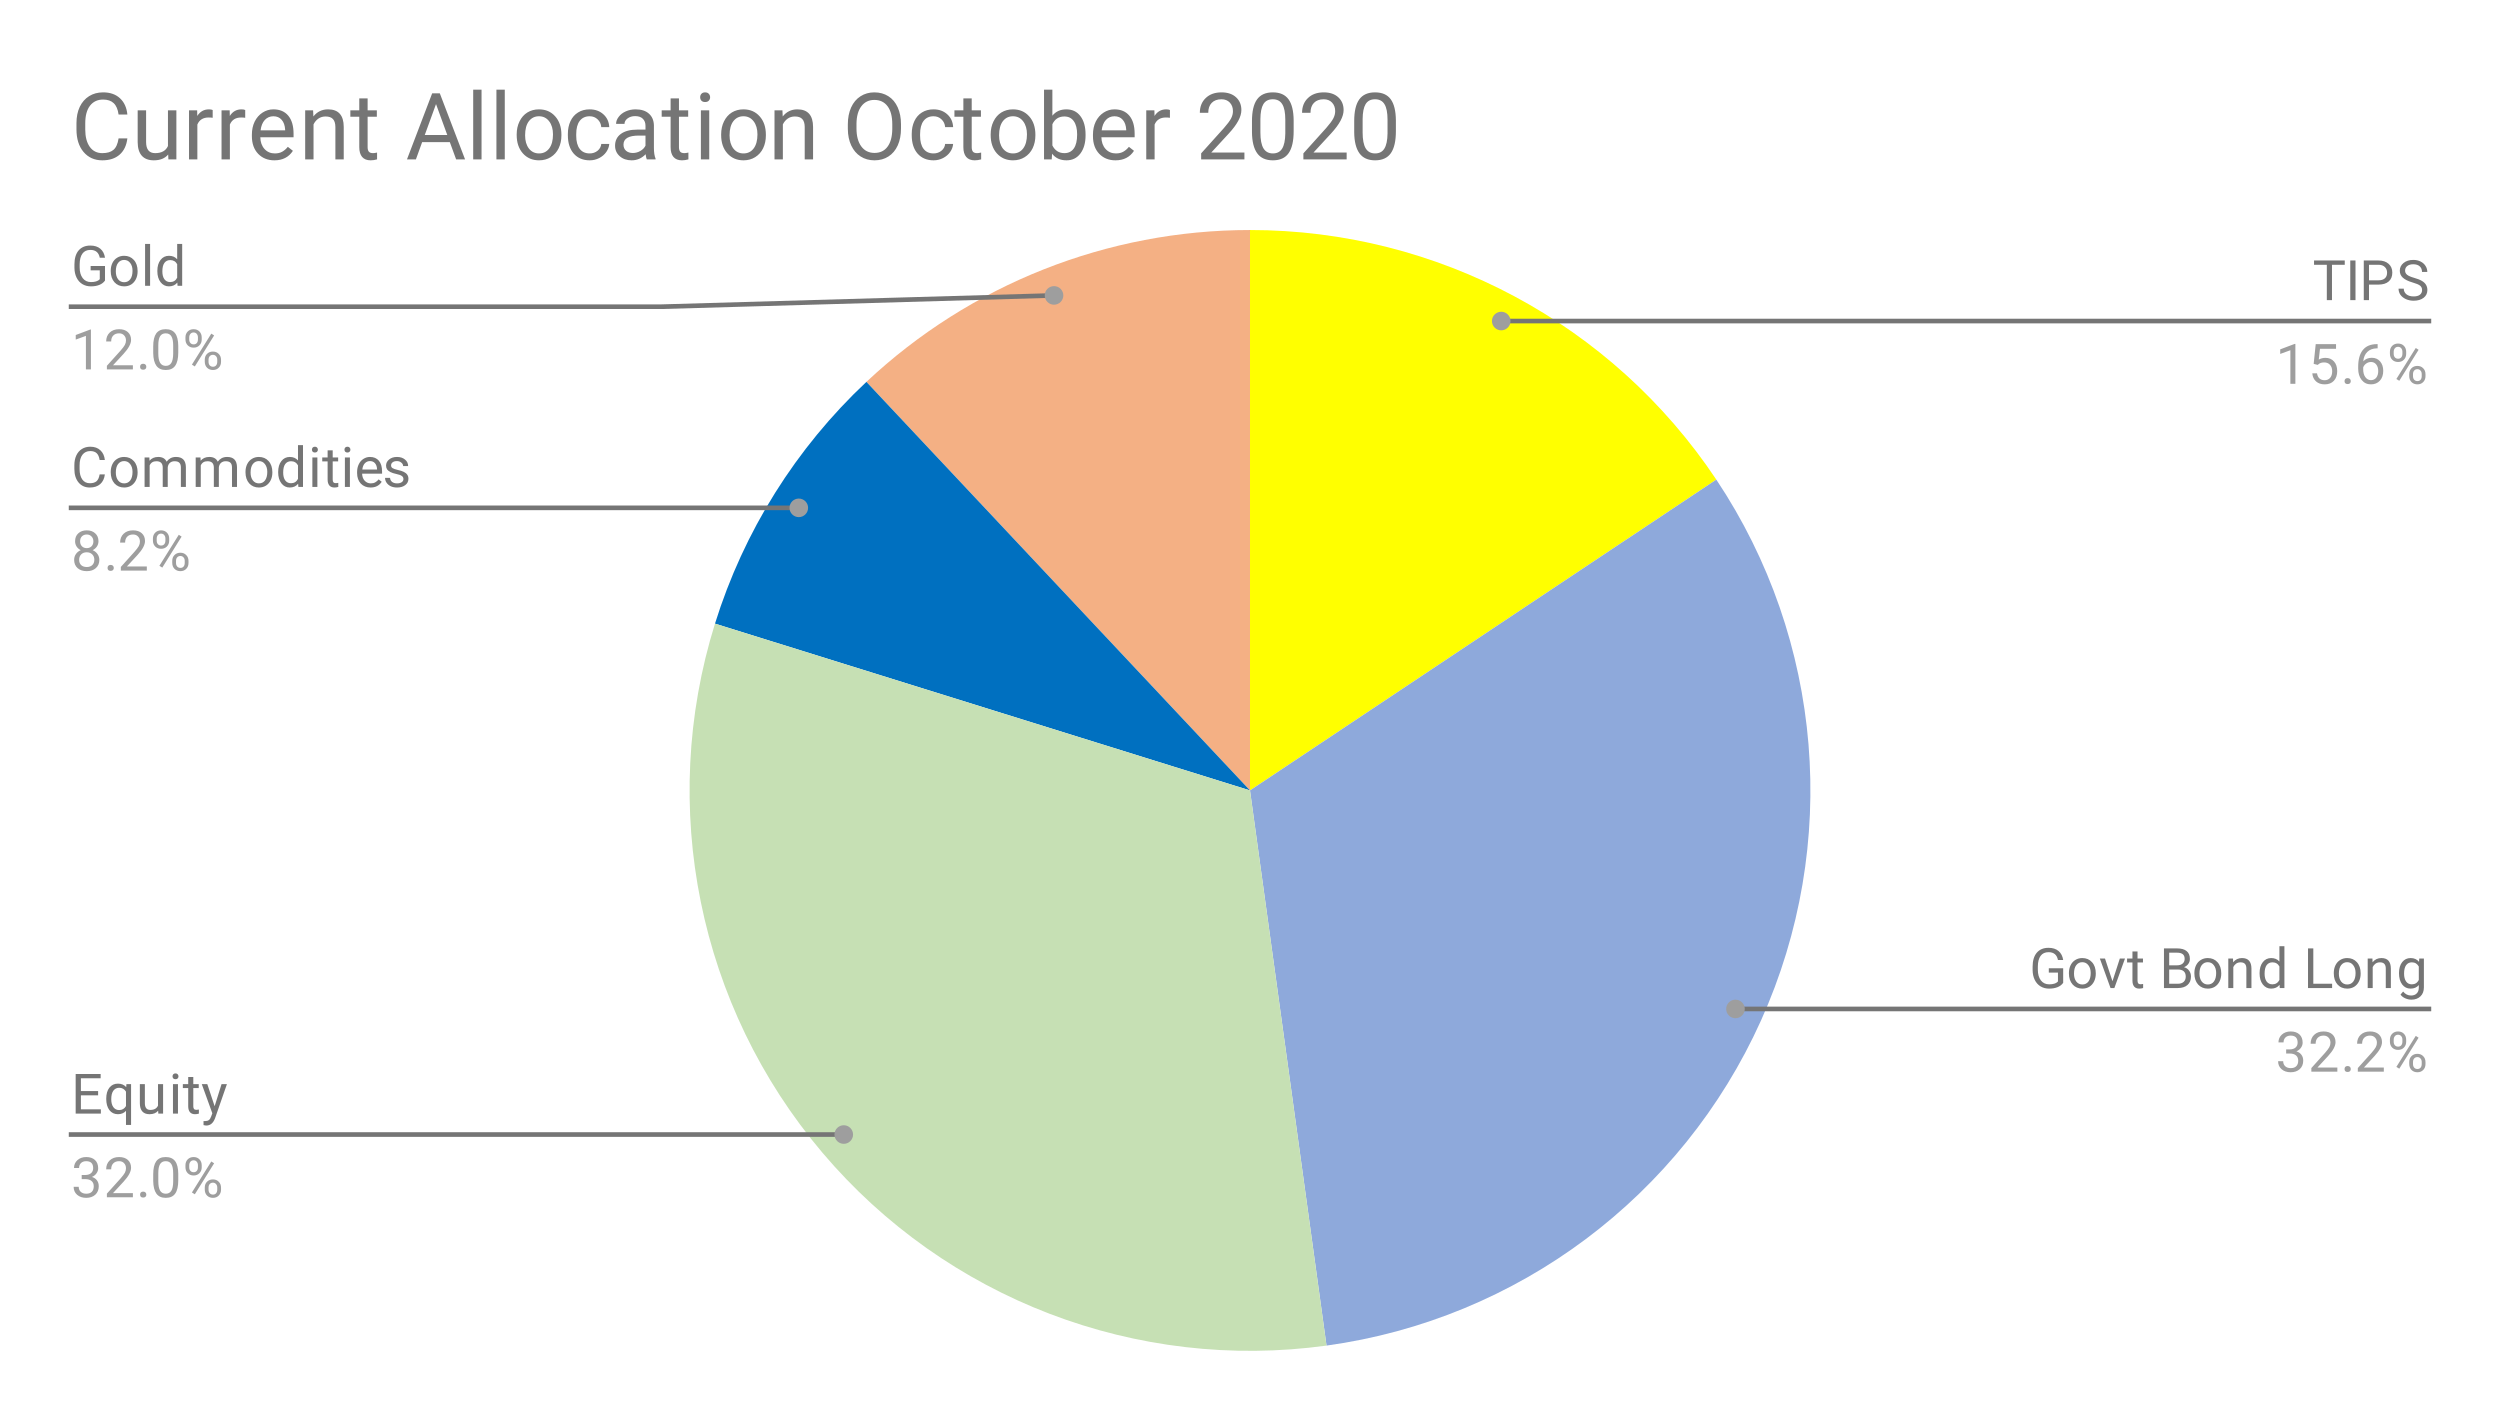
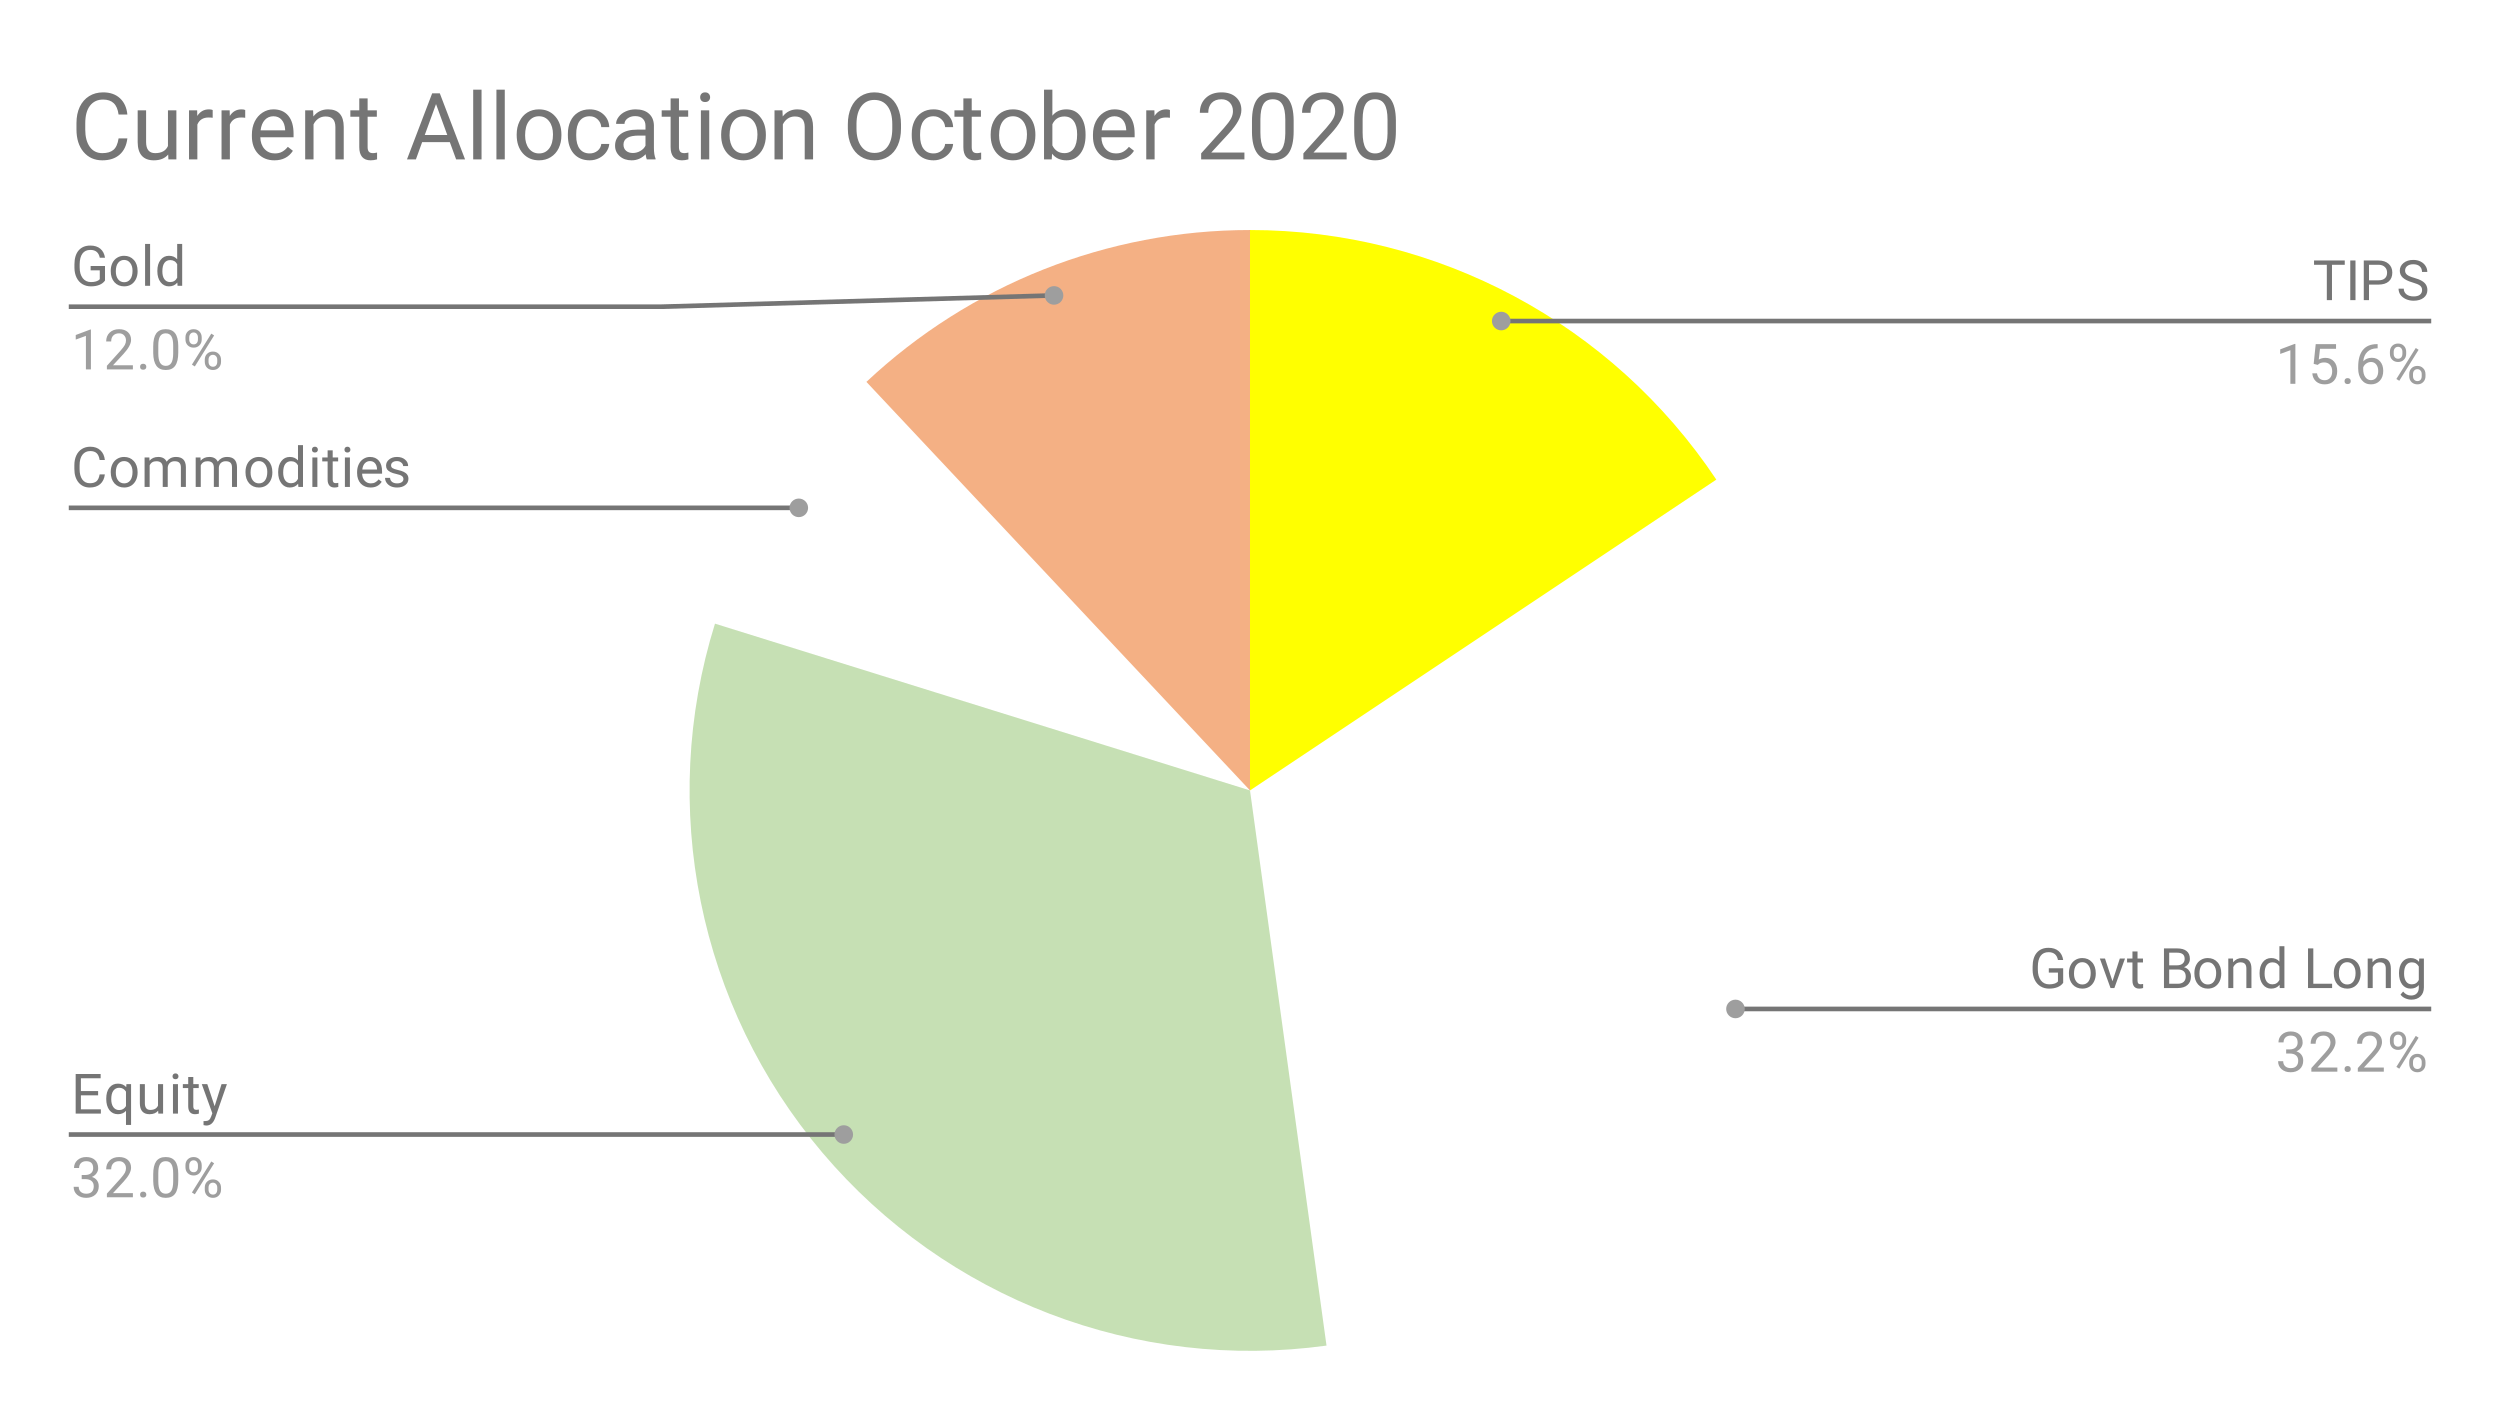
<svg xmlns="http://www.w3.org/2000/svg" version="1.1" viewBox="0.0 0.0 538.0 306.0" fill="none" stroke="none" stroke-linecap="square" stroke-miterlimit="10" width="538" height="306">
-   <path fill="#ffffff" d="M0 0L538.0 0L538.0 306.0L0 306.0L0 0Z" fill-rule="nonzero" />
  <path fill="#ffff00" d="M269.0 49.5C309.326 49.5 346.984 69.656 369.35 103.211L269.0 170.1Z" fill-rule="nonzero" />
-   <path fill="#8ea9db" d="M369.35 103.211C392.382 137.764 396.017 181.735 378.973 219.601C361.928 257.467 326.602 283.901 285.465 289.571L269.0 170.1Z" fill-rule="nonzero" />
  <path fill="#f4b084" d="M186.45 82.181C208.81 61.186 238.329 49.5 269.0 49.5L269.0 170.1Z" fill-rule="nonzero" />
-   <path fill="#0070c0" d="M153.864 134.211C160.056 114.347 171.281 96.423 186.45 82.181L269.0 170.1Z" fill-rule="nonzero" />
  <path fill="#c6e0b4" d="M285.465 289.571C244.58 295.205 203.653 279.542 176.977 248.05C150.302 216.558 141.582 173.612 153.864 134.211L269.0 170.1Z" fill-rule="nonzero" />
  <path fill="#757575" d="M22.597 60.375Q22.159 61.0 21.378 61.312Q20.597 61.625 19.566 61.625Q18.534 61.625 17.722 61.141Q16.909 60.641 16.472 59.734Q16.034 58.828 16.019 57.641L16.019 56.906Q16.019 54.969 16.909 53.906Q17.816 52.844 19.441 52.844Q20.784 52.844 21.597 53.531Q22.409 54.219 22.597 55.469L21.472 55.469Q21.144 53.781 19.456 53.781Q18.316 53.781 17.738 54.578Q17.159 55.359 17.144 56.875L17.144 57.562Q17.144 59.0 17.8 59.859Q18.456 60.703 19.581 60.703Q20.206 60.703 20.675 60.562Q21.159 60.422 21.472 60.078L21.472 58.172L19.503 58.172L19.503 57.25L22.597 57.25L22.597 60.375ZM23.831 58.266Q23.831 57.344 24.191 56.594Q24.566 55.844 25.222 55.453Q25.878 55.047 26.706 55.047Q28.003 55.047 28.8 55.938Q29.613 56.828 29.613 58.328L29.613 58.406Q29.613 59.328 29.253 60.062Q28.894 60.797 28.238 61.219Q27.581 61.625 26.722 61.625Q25.441 61.625 24.628 60.734Q23.831 59.828 23.831 58.344L23.831 58.266ZM24.925 58.406Q24.925 59.453 25.409 60.094Q25.909 60.734 26.722 60.734Q27.55 60.734 28.034 60.094Q28.519 59.438 28.519 58.266Q28.519 57.234 28.019 56.594Q27.534 55.938 26.706 55.938Q25.909 55.938 25.409 56.578Q24.925 57.203 24.925 58.406ZM32.3 61.5L31.222 61.5L31.222 52.5L32.3 52.5L32.3 61.5ZM33.862 58.281Q33.862 56.812 34.55 55.938Q35.237 55.047 36.362 55.047Q37.472 55.047 38.128 55.797L38.128 52.5L39.206 52.5L39.206 61.5L38.206 61.5L38.159 60.812Q37.503 61.625 36.347 61.625Q35.253 61.625 34.55 60.719Q33.862 59.812 33.862 58.359L33.862 58.281ZM34.941 58.406Q34.941 59.484 35.378 60.094Q35.831 60.703 36.612 60.703Q37.644 60.703 38.128 59.766L38.128 56.859Q37.644 55.969 36.628 55.969Q35.831 55.969 35.378 56.578Q34.941 57.188 34.941 58.406Z" fill-rule="nonzero" />
  <path fill="#9e9e9e" d="M19.566 79.5L18.488 79.5L18.488 72.281L16.3 73.078L16.3 72.094L19.409 70.922L19.566 70.922L19.566 79.5ZM28.597 79.5L23.003 79.5L23.003 78.719L25.956 75.438Q26.613 74.688 26.863 74.234Q27.113 73.766 27.113 73.266Q27.113 72.594 26.706 72.172Q26.316 71.734 25.628 71.734Q24.831 71.734 24.378 72.203Q23.925 72.656 23.925 73.484L22.847 73.484Q22.847 72.297 23.597 71.578Q24.363 70.844 25.628 70.844Q26.831 70.844 27.519 71.469Q28.206 72.094 28.206 73.141Q28.206 74.391 26.597 76.141L24.316 78.609L28.597 78.609L28.597 79.5ZM30.144 78.938Q30.144 78.656 30.3 78.469Q30.472 78.281 30.8 78.281Q31.144 78.281 31.316 78.469Q31.488 78.656 31.488 78.938Q31.488 79.203 31.316 79.391Q31.144 79.562 30.8 79.562Q30.472 79.562 30.3 79.391Q30.144 79.203 30.144 78.938ZM38.362 75.859Q38.362 77.766 37.706 78.703Q37.066 79.625 35.675 79.625Q34.316 79.625 33.659 78.719Q33.003 77.812 32.972 76.0L32.972 74.562Q32.972 72.672 33.612 71.766Q34.269 70.844 35.659 70.844Q37.034 70.844 37.691 71.734Q38.347 72.609 38.362 74.453L38.362 75.859ZM37.269 74.375Q37.269 73.0 36.878 72.375Q36.503 71.734 35.659 71.734Q34.831 71.734 34.441 72.375Q34.066 73.0 34.066 74.297L34.066 76.031Q34.066 77.406 34.456 78.078Q34.862 78.734 35.675 78.734Q36.472 78.734 36.862 78.109Q37.253 77.484 37.269 76.156L37.269 74.375ZM39.909 72.609Q39.909 71.844 40.394 71.344Q40.894 70.844 41.659 70.844Q42.441 70.844 42.925 71.344Q43.409 71.844 43.409 72.641L43.409 73.062Q43.409 73.828 42.909 74.328Q42.425 74.812 41.675 74.812Q40.909 74.812 40.409 74.328Q39.909 73.828 39.909 73.016L39.909 72.609ZM40.722 73.062Q40.722 73.516 40.972 73.812Q41.237 74.109 41.675 74.109Q42.097 74.109 42.347 73.828Q42.597 73.531 42.597 73.031L42.597 72.609Q42.597 72.156 42.347 71.859Q42.097 71.547 41.659 71.547Q41.222 71.547 40.972 71.859Q40.722 72.156 40.722 72.625L40.722 73.062ZM44.066 77.406Q44.066 76.641 44.55 76.156Q45.05 75.656 45.816 75.656Q46.581 75.656 47.066 76.156Q47.566 76.641 47.566 77.453L47.566 77.859Q47.566 78.625 47.081 79.125Q46.597 79.625 45.831 79.625Q45.066 79.625 44.566 79.141Q44.066 78.641 44.066 77.828L44.066 77.406ZM44.878 77.859Q44.878 78.328 45.128 78.625Q45.394 78.922 45.831 78.922Q46.253 78.922 46.503 78.641Q46.753 78.344 46.753 77.844L46.753 77.406Q46.753 76.938 46.487 76.656Q46.237 76.359 45.816 76.359Q45.394 76.359 45.128 76.656Q44.878 76.938 44.878 77.438L44.878 77.859ZM41.925 78.859L41.3 78.469L45.472 71.797L46.081 72.188L41.925 78.859Z" fill-rule="nonzero" />
  <path stroke="#757575" stroke-width="1.0" stroke-linecap="butt" d="M15.3 66.0L142.4 66.0L226.828 63.574" fill-rule="nonzero" />
  <path fill="#9e9e9e" d="M228.828 63.574C228.828 62.469 227.932 61.574 226.828 61.574C225.723 61.574 224.828 62.469 224.828 63.574C224.828 64.679 225.723 65.574 226.828 65.574C227.932 65.574 228.828 64.679 228.828 63.574" fill-rule="nonzero" />
  <path fill="#757575" d="M22.566 102.085Q22.409 103.429 21.566 104.179Q20.722 104.913 19.331 104.913Q17.816 104.913 16.909 103.835Q16.003 102.741 16.003 100.913L16.003 100.101Q16.003 98.913 16.425 98.007Q16.847 97.101 17.628 96.616Q18.409 96.132 19.425 96.132Q20.784 96.132 21.597 96.898Q22.425 97.663 22.566 98.991L21.441 98.991Q21.284 97.976 20.8 97.523Q20.316 97.069 19.425 97.069Q18.347 97.069 17.738 97.866Q17.128 98.663 17.128 100.132L17.128 100.96Q17.128 102.351 17.706 103.179Q18.284 103.991 19.331 103.991Q20.269 103.991 20.769 103.569Q21.269 103.132 21.441 102.085L22.566 102.085ZM23.831 101.554Q23.831 100.632 24.191 99.882Q24.566 99.132 25.222 98.741Q25.878 98.335 26.706 98.335Q28.003 98.335 28.8 99.226Q29.613 100.116 29.613 101.616L29.613 101.694Q29.613 102.616 29.253 103.351Q28.894 104.085 28.238 104.507Q27.581 104.913 26.722 104.913Q25.441 104.913 24.628 104.023Q23.831 103.116 23.831 101.632L23.831 101.554ZM24.925 101.694Q24.925 102.741 25.409 103.382Q25.909 104.023 26.722 104.023Q27.55 104.023 28.034 103.382Q28.519 102.726 28.519 101.554Q28.519 100.523 28.019 99.882Q27.534 99.226 26.706 99.226Q25.909 99.226 25.409 99.866Q24.925 100.491 24.925 101.694ZM32.144 98.444L32.175 99.148Q32.862 98.335 34.05 98.335Q35.378 98.335 35.862 99.351Q36.175 98.898 36.675 98.616Q37.191 98.335 37.878 98.335Q39.972 98.335 40.003 100.538L40.003 104.788L38.925 104.788L38.925 100.601Q38.925 99.929 38.612 99.601Q38.3 99.257 37.566 99.257Q36.956 99.257 36.55 99.616Q36.159 99.976 36.097 100.585L36.097 104.788L35.019 104.788L35.019 100.632Q35.019 99.257 33.659 99.257Q32.597 99.257 32.206 100.163L32.206 104.788L31.113 104.788L31.113 98.444L32.144 98.444ZM43.144 98.444L43.175 99.148Q43.862 98.335 45.05 98.335Q46.378 98.335 46.862 99.351Q47.175 98.898 47.675 98.616Q48.191 98.335 48.878 98.335Q50.972 98.335 51.003 100.538L51.003 104.788L49.925 104.788L49.925 100.601Q49.925 99.929 49.612 99.601Q49.3 99.257 48.566 99.257Q47.956 99.257 47.55 99.616Q47.159 99.976 47.097 100.585L47.097 104.788L46.019 104.788L46.019 100.632Q46.019 99.257 44.659 99.257Q43.597 99.257 43.206 100.163L43.206 104.788L42.112 104.788L42.112 98.444L43.144 98.444ZM52.831 101.554Q52.831 100.632 53.191 99.882Q53.566 99.132 54.222 98.741Q54.878 98.335 55.706 98.335Q57.003 98.335 57.8 99.226Q58.612 100.116 58.612 101.616L58.612 101.694Q58.612 102.616 58.253 103.351Q57.894 104.085 57.237 104.507Q56.581 104.913 55.722 104.913Q54.441 104.913 53.628 104.023Q52.831 103.116 52.831 101.632L52.831 101.554ZM53.925 101.694Q53.925 102.741 54.409 103.382Q54.909 104.023 55.722 104.023Q56.55 104.023 57.034 103.382Q57.519 102.726 57.519 101.554Q57.519 100.523 57.019 99.882Q56.534 99.226 55.706 99.226Q54.909 99.226 54.409 99.866Q53.925 100.491 53.925 101.694ZM59.862 101.569Q59.862 100.101 60.55 99.226Q61.237 98.335 62.362 98.335Q63.472 98.335 64.128 99.085L64.128 95.788L65.206 95.788L65.206 104.788L64.206 104.788L64.159 104.101Q63.503 104.913 62.347 104.913Q61.253 104.913 60.55 104.007Q59.862 103.101 59.862 101.648L59.862 101.569ZM60.941 101.694Q60.941 102.773 61.378 103.382Q61.831 103.991 62.612 103.991Q63.644 103.991 64.128 103.054L64.128 100.148Q63.644 99.257 62.628 99.257Q61.831 99.257 61.378 99.866Q60.941 100.476 60.941 101.694ZM68.3 104.788L67.222 104.788L67.222 98.444L68.3 98.444L68.3 104.788ZM67.128 96.773Q67.128 96.507 67.284 96.319Q67.456 96.132 67.769 96.132Q68.081 96.132 68.237 96.319Q68.409 96.507 68.409 96.773Q68.409 97.023 68.237 97.21Q68.081 97.382 67.769 97.382Q67.456 97.382 67.284 97.21Q67.128 97.023 67.128 96.773ZM71.597 96.913L71.597 98.444L72.769 98.444L72.769 99.288L71.597 99.288L71.597 103.21Q71.597 103.601 71.753 103.788Q71.909 103.976 72.284 103.976Q72.472 103.976 72.8 103.913L72.8 104.788Q72.378 104.913 71.972 104.913Q71.253 104.913 70.878 104.476Q70.503 104.023 70.503 103.21L70.503 99.288L69.347 99.288L69.347 98.444L70.503 98.444L70.503 96.913L71.597 96.913ZM75.3 104.788L74.222 104.788L74.222 98.444L75.3 98.444L75.3 104.788ZM74.128 96.773Q74.128 96.507 74.284 96.319Q74.456 96.132 74.769 96.132Q75.081 96.132 75.237 96.319Q75.409 96.507 75.409 96.773Q75.409 97.023 75.237 97.21Q75.081 97.382 74.769 97.382Q74.456 97.382 74.284 97.21Q74.128 97.023 74.128 96.773ZM79.753 104.913Q78.456 104.913 77.644 104.069Q76.847 103.21 76.847 101.788L76.847 101.601Q76.847 100.648 77.206 99.913Q77.566 99.163 78.206 98.757Q78.862 98.335 79.612 98.335Q80.847 98.335 81.534 99.148Q82.222 99.96 82.222 101.476L82.222 101.929L77.925 101.929Q77.956 102.866 78.472 103.444Q79.003 104.023 79.816 104.023Q80.378 104.023 80.769 103.788Q81.175 103.554 81.487 103.163L82.144 103.679Q81.347 104.913 79.753 104.913ZM79.612 99.226Q78.956 99.226 78.503 99.71Q78.066 100.179 77.972 101.038L81.144 101.038L81.144 100.96Q81.097 100.132 80.691 99.679Q80.3 99.226 79.612 99.226ZM86.816 103.101Q86.816 102.663 86.472 102.429Q86.144 102.179 85.316 102.007Q84.503 101.835 84.019 101.585Q83.534 101.335 83.3 101.007Q83.081 100.663 83.081 100.194Q83.081 99.413 83.737 98.882Q84.394 98.335 85.425 98.335Q86.503 98.335 87.159 98.898Q87.831 99.444 87.831 100.304L86.753 100.304Q86.753 99.866 86.362 99.554Q85.987 99.226 85.425 99.226Q84.831 99.226 84.487 99.491Q84.159 99.741 84.159 100.148Q84.159 100.538 84.472 100.741Q84.784 100.944 85.597 101.132Q86.409 101.304 86.909 101.554Q87.409 101.804 87.644 102.163Q87.894 102.523 87.894 103.023Q87.894 103.882 87.206 104.398Q86.534 104.913 85.456 104.913Q84.691 104.913 84.097 104.648Q83.519 104.366 83.191 103.882Q82.862 103.398 82.862 102.835L83.941 102.835Q83.972 103.382 84.378 103.71Q84.784 104.023 85.456 104.023Q86.066 104.023 86.441 103.773Q86.816 103.523 86.816 103.101Z" fill-rule="nonzero" />
-   <path fill="#9e9e9e" d="M21.191 116.476Q21.191 117.116 20.847 117.616Q20.503 118.116 19.941 118.398Q20.597 118.679 20.988 119.241Q21.378 119.788 21.378 120.491Q21.378 121.585 20.628 122.257Q19.894 122.913 18.675 122.913Q17.441 122.913 16.691 122.257Q15.956 121.585 15.956 120.491Q15.956 119.788 16.331 119.241Q16.706 118.679 17.378 118.398Q16.816 118.116 16.488 117.616Q16.159 117.116 16.159 116.476Q16.159 115.398 16.847 114.773Q17.534 114.132 18.675 114.132Q19.8 114.132 20.488 114.773Q21.191 115.398 21.191 116.476ZM20.3 120.46Q20.3 119.741 19.847 119.304Q19.394 118.851 18.659 118.851Q17.925 118.851 17.472 119.304Q17.034 119.741 17.034 120.476Q17.034 121.194 17.472 121.616Q17.909 122.023 18.675 122.023Q19.425 122.023 19.863 121.601Q20.3 121.179 20.3 120.46ZM18.675 115.023Q18.034 115.023 17.628 115.429Q17.238 115.819 17.238 116.507Q17.238 117.148 17.628 117.554Q18.019 117.96 18.659 117.96Q19.316 117.96 19.706 117.554Q20.097 117.148 20.097 116.507Q20.097 115.851 19.691 115.444Q19.284 115.023 18.675 115.023ZM23.144 122.226Q23.144 121.944 23.3 121.757Q23.472 121.569 23.8 121.569Q24.144 121.569 24.316 121.757Q24.488 121.944 24.488 122.226Q24.488 122.491 24.316 122.679Q24.144 122.851 23.8 122.851Q23.472 122.851 23.3 122.679Q23.144 122.491 23.144 122.226ZM31.597 122.788L26.003 122.788L26.003 122.007L28.956 118.726Q29.613 117.976 29.863 117.523Q30.113 117.054 30.113 116.554Q30.113 115.882 29.706 115.46Q29.316 115.023 28.628 115.023Q27.831 115.023 27.378 115.491Q26.925 115.944 26.925 116.773L25.847 116.773Q25.847 115.585 26.597 114.866Q27.363 114.132 28.628 114.132Q29.831 114.132 30.519 114.757Q31.206 115.382 31.206 116.429Q31.206 117.679 29.597 119.429L27.316 121.898L31.597 121.898L31.597 122.788ZM32.909 115.898Q32.909 115.132 33.394 114.632Q33.894 114.132 34.659 114.132Q35.441 114.132 35.925 114.632Q36.409 115.132 36.409 115.929L36.409 116.351Q36.409 117.116 35.909 117.616Q35.425 118.101 34.675 118.101Q33.909 118.101 33.409 117.616Q32.909 117.116 32.909 116.304L32.909 115.898ZM33.722 116.351Q33.722 116.804 33.972 117.101Q34.237 117.398 34.675 117.398Q35.097 117.398 35.347 117.116Q35.597 116.819 35.597 116.319L35.597 115.898Q35.597 115.444 35.347 115.148Q35.097 114.835 34.659 114.835Q34.222 114.835 33.972 115.148Q33.722 115.444 33.722 115.913L33.722 116.351ZM37.066 120.694Q37.066 119.929 37.55 119.444Q38.05 118.944 38.816 118.944Q39.581 118.944 40.066 119.444Q40.566 119.929 40.566 120.741L40.566 121.148Q40.566 121.913 40.081 122.413Q39.597 122.913 38.831 122.913Q38.066 122.913 37.566 122.429Q37.066 121.929 37.066 121.116L37.066 120.694ZM37.878 121.148Q37.878 121.616 38.128 121.913Q38.394 122.21 38.831 122.21Q39.253 122.21 39.503 121.929Q39.753 121.632 39.753 121.132L39.753 120.694Q39.753 120.226 39.487 119.944Q39.237 119.648 38.816 119.648Q38.394 119.648 38.128 119.944Q37.878 120.226 37.878 120.726L37.878 121.148ZM34.925 122.148L34.3 121.757L38.472 115.085L39.081 115.476L34.925 122.148Z" fill-rule="nonzero" />
  <path stroke="#757575" stroke-width="1.0" stroke-linecap="butt" d="M15.3 109.288L142.4 109.288L171.901 109.288" fill-rule="nonzero" />
  <path fill="#9e9e9e" d="M173.901 109.288C173.901 108.184 173.006 107.288 171.901 107.288C170.797 107.288 169.901 108.184 169.901 109.288C169.901 110.393 170.797 111.288 171.901 111.288C173.006 111.288 173.901 110.393 173.901 109.288" fill-rule="nonzero" />
  <path fill="#757575" d="M21.113 235.715L17.409 235.715L17.409 238.731L21.706 238.731L21.706 239.652L16.284 239.652L16.284 231.121L21.659 231.121L21.659 232.043L17.409 232.043L17.409 234.793L21.113 234.793L21.113 235.715ZM22.863 236.434Q22.863 234.934 23.534 234.074Q24.222 233.199 25.378 233.199Q26.503 233.199 27.159 233.949L27.206 233.309L28.206 233.309L28.206 242.09L27.113 242.09L27.113 239.059Q26.456 239.777 25.378 239.777Q24.222 239.777 23.534 238.887Q22.863 237.981 22.863 236.512L22.863 236.434ZM23.941 236.559Q23.941 237.637 24.394 238.262Q24.863 238.887 25.644 238.887Q26.613 238.887 27.113 238.027L27.113 234.918Q26.597 234.09 25.659 234.09Q24.863 234.09 24.394 234.715Q23.941 235.34 23.941 236.559ZM34.034 239.027Q33.409 239.777 32.175 239.777Q31.159 239.777 30.628 239.184Q30.097 238.59 30.097 237.434L30.097 233.309L31.175 233.309L31.175 237.402Q31.175 238.856 32.347 238.856Q33.597 238.856 34.003 237.918L34.003 233.309L35.097 233.309L35.097 239.652L34.066 239.652L34.034 239.027ZM38.3 239.652L37.222 239.652L37.222 233.309L38.3 233.309L38.3 239.652ZM37.128 231.637Q37.128 231.371 37.284 231.184Q37.456 230.996 37.769 230.996Q38.081 230.996 38.237 231.184Q38.409 231.371 38.409 231.637Q38.409 231.887 38.237 232.074Q38.081 232.246 37.769 232.246Q37.456 232.246 37.284 232.074Q37.128 231.887 37.128 231.637ZM41.597 231.777L41.597 233.309L42.769 233.309L42.769 234.152L41.597 234.152L41.597 238.074Q41.597 238.465 41.753 238.652Q41.909 238.84 42.284 238.84Q42.472 238.84 42.8 238.777L42.8 239.652Q42.378 239.777 41.972 239.777Q41.253 239.777 40.878 239.34Q40.503 238.887 40.503 238.074L40.503 234.152L39.347 234.152L39.347 233.309L40.503 233.309L40.503 231.777L41.597 231.777ZM46.191 238.059L47.675 233.309L48.831 233.309L46.284 240.637Q45.691 242.215 44.409 242.215L44.191 242.199L43.8 242.121L43.8 241.246L44.081 241.262Q44.644 241.262 44.941 241.043Q45.253 240.824 45.456 240.231L45.691 239.574L43.425 233.309L44.612 233.309L46.191 238.059Z" fill-rule="nonzero" />
  <path fill="#9e9e9e" d="M17.581 252.856L18.394 252.856Q19.175 252.84 19.613 252.449Q20.05 252.059 20.05 251.387Q20.05 249.887 18.55 249.887Q17.847 249.887 17.425 250.293Q17.019 250.699 17.019 251.356L15.925 251.356Q15.925 250.34 16.659 249.668Q17.409 248.996 18.55 248.996Q19.753 248.996 20.441 249.637Q21.128 250.277 21.128 251.418Q21.128 251.981 20.769 252.496Q20.409 253.012 19.784 253.277Q20.488 253.496 20.863 254.012Q21.253 254.527 21.253 255.277Q21.253 256.418 20.503 257.106Q19.753 257.777 18.55 257.777Q17.363 257.777 16.597 257.121Q15.847 256.465 15.847 255.402L16.941 255.402Q16.941 256.074 17.378 256.481Q17.816 256.887 18.566 256.887Q19.347 256.887 19.753 256.481Q20.175 256.059 20.175 255.293Q20.175 254.559 19.722 254.168Q19.269 253.762 18.394 253.746L17.581 253.746L17.581 252.856ZM28.597 257.652L23.003 257.652L23.003 256.871L25.956 253.59Q26.613 252.84 26.863 252.387Q27.113 251.918 27.113 251.418Q27.113 250.746 26.706 250.324Q26.316 249.887 25.628 249.887Q24.831 249.887 24.378 250.356Q23.925 250.809 23.925 251.637L22.847 251.637Q22.847 250.449 23.597 249.731Q24.363 248.996 25.628 248.996Q26.831 248.996 27.519 249.621Q28.206 250.246 28.206 251.293Q28.206 252.543 26.597 254.293L24.316 256.762L28.597 256.762L28.597 257.652ZM30.144 257.09Q30.144 256.809 30.3 256.621Q30.472 256.434 30.8 256.434Q31.144 256.434 31.316 256.621Q31.488 256.809 31.488 257.09Q31.488 257.356 31.316 257.543Q31.144 257.715 30.8 257.715Q30.472 257.715 30.3 257.543Q30.144 257.356 30.144 257.09ZM38.362 254.012Q38.362 255.918 37.706 256.856Q37.066 257.777 35.675 257.777Q34.316 257.777 33.659 256.871Q33.003 255.965 32.972 254.152L32.972 252.715Q32.972 250.824 33.612 249.918Q34.269 248.996 35.659 248.996Q37.034 248.996 37.691 249.887Q38.347 250.762 38.362 252.606L38.362 254.012ZM37.269 252.527Q37.269 251.152 36.878 250.527Q36.503 249.887 35.659 249.887Q34.831 249.887 34.441 250.527Q34.066 251.152 34.066 252.449L34.066 254.184Q34.066 255.559 34.456 256.231Q34.862 256.887 35.675 256.887Q36.472 256.887 36.862 256.262Q37.253 255.637 37.269 254.309L37.269 252.527ZM39.909 250.762Q39.909 249.996 40.394 249.496Q40.894 248.996 41.659 248.996Q42.441 248.996 42.925 249.496Q43.409 249.996 43.409 250.793L43.409 251.215Q43.409 251.981 42.909 252.481Q42.425 252.965 41.675 252.965Q40.909 252.965 40.409 252.481Q39.909 251.981 39.909 251.168L39.909 250.762ZM40.722 251.215Q40.722 251.668 40.972 251.965Q41.237 252.262 41.675 252.262Q42.097 252.262 42.347 251.981Q42.597 251.684 42.597 251.184L42.597 250.762Q42.597 250.309 42.347 250.012Q42.097 249.699 41.659 249.699Q41.222 249.699 40.972 250.012Q40.722 250.309 40.722 250.777L40.722 251.215ZM44.066 255.559Q44.066 254.793 44.55 254.309Q45.05 253.809 45.816 253.809Q46.581 253.809 47.066 254.309Q47.566 254.793 47.566 255.606L47.566 256.012Q47.566 256.777 47.081 257.277Q46.597 257.777 45.831 257.777Q45.066 257.777 44.566 257.293Q44.066 256.793 44.066 255.981L44.066 255.559ZM44.878 256.012Q44.878 256.481 45.128 256.777Q45.394 257.074 45.831 257.074Q46.253 257.074 46.503 256.793Q46.753 256.496 46.753 255.996L46.753 255.559Q46.753 255.09 46.487 254.809Q46.237 254.512 45.816 254.512Q45.394 254.512 45.128 254.809Q44.878 255.09 44.878 255.59L44.878 256.012ZM41.925 257.012L41.3 256.621L45.472 249.949L46.081 250.34L41.925 257.012Z" fill-rule="nonzero" />
  <path stroke="#757575" stroke-width="1.0" stroke-linecap="butt" d="M15.3 244.152L142.4 244.152L181.578 244.152" fill-rule="nonzero" />
  <path fill="#9e9e9e" d="M183.578 244.152C183.578 243.048 182.683 242.152 181.578 242.152C180.474 242.152 179.578 243.048 179.578 244.152C179.578 245.257 180.474 246.152 181.578 246.152C182.683 246.152 183.578 245.257 183.578 244.152" fill-rule="nonzero" />
  <path fill="#757575" d="M504.591 56.979L501.841 56.979L501.841 64.589L500.731 64.589L500.731 56.979L497.981 56.979L497.981 56.057L504.591 56.057L504.591 56.979ZM506.903 64.589L505.778 64.589L505.778 56.057L506.903 56.057L506.903 64.589ZM509.809 61.245L509.809 64.589L508.684 64.589L508.684 56.057L511.841 56.057Q513.231 56.057 514.028 56.776Q514.825 57.479 514.825 58.667Q514.825 59.901 514.044 60.573Q513.278 61.245 511.825 61.245L509.809 61.245ZM509.809 60.323L511.841 60.323Q512.747 60.323 513.216 59.901Q513.7 59.479 513.7 58.682Q513.7 57.917 513.216 57.464Q512.747 56.995 511.903 56.979L509.809 56.979L509.809 60.323ZM519.2 60.792Q517.763 60.37 517.091 59.76Q516.434 59.151 516.434 58.26Q516.434 57.26 517.231 56.604Q518.044 55.932 519.341 55.932Q520.216 55.932 520.903 56.276Q521.591 56.62 521.966 57.214Q522.356 57.807 522.356 58.526L521.216 58.526Q521.216 57.745 520.716 57.307Q520.231 56.87 519.341 56.87Q518.513 56.87 518.044 57.245Q517.575 57.604 517.575 58.245Q517.575 58.776 518.013 59.135Q518.466 59.495 519.528 59.792Q520.591 60.089 521.184 60.448Q521.794 60.807 522.075 61.292Q522.372 61.776 522.372 62.417Q522.372 63.464 521.559 64.089Q520.747 64.714 519.403 64.714Q518.513 64.714 517.747 64.37Q516.997 64.026 516.575 63.448Q516.169 62.854 516.169 62.12L517.294 62.12Q517.294 62.885 517.872 63.339Q518.45 63.792 519.403 63.792Q520.294 63.792 520.763 63.432Q521.231 63.057 521.231 62.432Q521.231 61.807 520.794 61.464Q520.356 61.12 519.2 60.792Z" fill-rule="nonzero" />
  <path fill="#9e9e9e" d="M493.966 82.589L492.887 82.589L492.887 75.37L490.7 76.167L490.7 75.182L493.809 74.01L493.966 74.01L493.966 82.589ZM497.903 78.307L498.341 74.057L502.716 74.057L502.716 75.057L499.262 75.057L498.997 77.385Q499.637 77.01 500.434 77.01Q501.591 77.01 502.278 77.792Q502.966 78.557 502.966 79.87Q502.966 81.182 502.247 81.948Q501.544 82.714 500.262 82.714Q499.137 82.714 498.419 82.089Q497.7 81.448 497.606 80.339L498.622 80.339Q498.731 81.073 499.153 81.448Q499.575 81.823 500.262 81.823Q501.012 81.823 501.45 81.307Q501.887 80.792 501.887 79.885Q501.887 79.026 501.419 78.51Q500.95 77.995 500.169 77.995Q499.466 77.995 499.059 78.292L498.778 78.526L497.903 78.307ZM504.544 82.026Q504.544 81.745 504.7 81.557Q504.872 81.37 505.2 81.37Q505.544 81.37 505.716 81.557Q505.887 81.745 505.887 82.026Q505.887 82.292 505.716 82.479Q505.544 82.651 505.2 82.651Q504.872 82.651 504.7 82.479Q504.544 82.292 504.544 82.026ZM511.669 74.057L511.669 74.964L511.466 74.964Q510.2 74.995 509.45 75.729Q508.7 76.448 508.575 77.76Q509.262 76.995 510.419 76.995Q511.528 76.995 512.2 77.776Q512.872 78.557 512.872 79.807Q512.872 81.12 512.153 81.917Q511.434 82.714 510.216 82.714Q508.997 82.714 508.231 81.776Q507.481 80.823 507.481 79.339L507.481 78.932Q507.481 76.573 508.481 75.323Q509.481 74.073 511.466 74.057L511.669 74.057ZM510.247 77.901Q509.684 77.901 509.216 78.229Q508.747 78.557 508.559 79.073L508.559 79.464Q508.559 80.526 509.028 81.167Q509.512 81.807 510.216 81.807Q510.95 81.807 511.372 81.276Q511.794 80.729 511.794 79.854Q511.794 78.979 511.372 78.448Q510.95 77.901 510.247 77.901ZM514.309 75.698Q514.309 74.932 514.794 74.432Q515.294 73.932 516.059 73.932Q516.841 73.932 517.325 74.432Q517.809 74.932 517.809 75.729L517.809 76.151Q517.809 76.917 517.309 77.417Q516.825 77.901 516.075 77.901Q515.309 77.901 514.809 77.417Q514.309 76.917 514.309 76.104L514.309 75.698ZM515.122 76.151Q515.122 76.604 515.372 76.901Q515.638 77.198 516.075 77.198Q516.497 77.198 516.747 76.917Q516.997 76.62 516.997 76.12L516.997 75.698Q516.997 75.245 516.747 74.948Q516.497 74.635 516.059 74.635Q515.622 74.635 515.372 74.948Q515.122 75.245 515.122 75.714L515.122 76.151ZM518.466 80.495Q518.466 79.729 518.95 79.245Q519.45 78.745 520.216 78.745Q520.981 78.745 521.466 79.245Q521.966 79.729 521.966 80.542L521.966 80.948Q521.966 81.714 521.481 82.214Q520.997 82.714 520.231 82.714Q519.466 82.714 518.966 82.229Q518.466 81.729 518.466 80.917L518.466 80.495ZM519.278 80.948Q519.278 81.417 519.528 81.714Q519.794 82.01 520.231 82.01Q520.653 82.01 520.903 81.729Q521.153 81.432 521.153 80.932L521.153 80.495Q521.153 80.026 520.888 79.745Q520.638 79.448 520.216 79.448Q519.794 79.448 519.528 79.745Q519.278 80.026 519.278 80.526L519.278 80.948ZM516.325 81.948L515.7 81.557L519.872 74.885L520.481 75.276L516.325 81.948Z" fill-rule="nonzero" />
  <path stroke="#757575" stroke-width="1.0" stroke-linecap="butt" d="M522.7 69.089L395.6 69.089L323.065 69.089" fill-rule="nonzero" />
  <path fill="#9e9e9e" d="M325.065 69.089C325.065 67.984 324.169 67.089 323.065 67.089C321.96 67.089 321.065 67.984 321.065 69.089C321.065 70.193 321.96 71.089 323.065 71.089C324.169 71.089 325.065 70.193 325.065 69.089" fill-rule="nonzero" />
  <path fill="#757575" d="M443.997 211.501Q443.559 212.126 442.778 212.439Q441.997 212.751 440.966 212.751Q439.934 212.751 439.122 212.267Q438.309 211.767 437.872 210.861Q437.434 209.954 437.419 208.767L437.419 208.033Q437.419 206.095 438.309 205.033Q439.216 203.97 440.841 203.97Q442.184 203.97 442.997 204.658Q443.809 205.345 443.997 206.595L442.872 206.595Q442.544 204.908 440.856 204.908Q439.716 204.908 439.137 205.704Q438.559 206.486 438.544 208.001L438.544 208.689Q438.544 210.126 439.2 210.986Q439.856 211.829 440.981 211.829Q441.606 211.829 442.075 211.689Q442.559 211.548 442.872 211.204L442.872 209.298L440.903 209.298L440.903 208.376L443.997 208.376L443.997 211.501ZM445.231 209.392Q445.231 208.47 445.591 207.72Q445.966 206.97 446.622 206.579Q447.278 206.173 448.106 206.173Q449.403 206.173 450.2 207.064Q451.012 207.954 451.012 209.454L451.012 209.533Q451.012 210.454 450.653 211.189Q450.294 211.923 449.637 212.345Q448.981 212.751 448.122 212.751Q446.841 212.751 446.028 211.861Q445.231 210.954 445.231 209.47L445.231 209.392ZM446.325 209.533Q446.325 210.579 446.809 211.22Q447.309 211.861 448.122 211.861Q448.95 211.861 449.434 211.22Q449.919 210.564 449.919 209.392Q449.919 208.361 449.419 207.72Q448.934 207.064 448.106 207.064Q447.309 207.064 446.809 207.704Q446.325 208.329 446.325 209.533ZM454.606 211.158L456.184 206.283L457.294 206.283L455.012 212.626L454.184 212.626L451.887 206.283L452.997 206.283L454.606 211.158ZM459.997 204.751L459.997 206.283L461.169 206.283L461.169 207.126L459.997 207.126L459.997 211.048Q459.997 211.439 460.153 211.626Q460.309 211.814 460.684 211.814Q460.872 211.814 461.2 211.751L461.2 212.626Q460.778 212.751 460.372 212.751Q459.653 212.751 459.278 212.314Q458.903 211.861 458.903 211.048L458.903 207.126L457.747 207.126L457.747 206.283L458.903 206.283L458.903 204.751L459.997 204.751ZM465.684 212.626L465.684 204.095L468.481 204.095Q469.872 204.095 470.559 204.673Q471.262 205.236 471.262 206.361Q471.262 206.97 470.919 207.439Q470.591 207.892 469.997 208.142Q470.7 208.329 471.091 208.876Q471.497 209.408 471.497 210.158Q471.497 211.314 470.747 211.97Q470.012 212.626 468.653 212.626L465.684 212.626ZM466.809 208.642L466.809 211.704L468.669 211.704Q469.466 211.704 469.919 211.298Q470.372 210.892 470.372 210.173Q470.372 208.642 468.684 208.642L466.809 208.642ZM466.809 207.736L468.512 207.736Q469.247 207.736 469.684 207.376Q470.137 207.001 470.137 206.361Q470.137 205.658 469.731 205.345Q469.325 205.017 468.481 205.017L466.809 205.017L466.809 207.736ZM472.231 209.392Q472.231 208.47 472.591 207.72Q472.966 206.97 473.622 206.579Q474.278 206.173 475.106 206.173Q476.403 206.173 477.2 207.064Q478.012 207.954 478.012 209.454L478.012 209.533Q478.012 210.454 477.653 211.189Q477.294 211.923 476.637 212.345Q475.981 212.751 475.122 212.751Q473.841 212.751 473.028 211.861Q472.231 210.954 472.231 209.47L472.231 209.392ZM473.325 209.533Q473.325 210.579 473.809 211.22Q474.309 211.861 475.122 211.861Q475.95 211.861 476.434 211.22Q476.919 210.564 476.919 209.392Q476.919 208.361 476.419 207.72Q475.934 207.064 475.106 207.064Q474.309 207.064 473.809 207.704Q473.325 208.329 473.325 209.533ZM480.544 206.283L480.575 207.079Q481.309 206.173 482.481 206.173Q484.497 206.173 484.512 208.439L484.512 212.626L483.419 212.626L483.419 208.423Q483.419 207.751 483.106 207.423Q482.809 207.095 482.153 207.095Q481.622 207.095 481.216 207.376Q480.825 207.658 480.606 208.111L480.606 212.626L479.528 212.626L479.528 206.283L480.544 206.283ZM486.262 209.408Q486.262 207.939 486.95 207.064Q487.637 206.173 488.762 206.173Q489.872 206.173 490.528 206.923L490.528 203.626L491.606 203.626L491.606 212.626L490.606 212.626L490.559 211.939Q489.903 212.751 488.747 212.751Q487.653 212.751 486.95 211.845Q486.262 210.939 486.262 209.486L486.262 209.408ZM487.341 209.533Q487.341 210.611 487.778 211.22Q488.231 211.829 489.012 211.829Q490.044 211.829 490.528 210.892L490.528 207.986Q490.044 207.095 489.028 207.095Q488.231 207.095 487.778 207.704Q487.341 208.314 487.341 209.533ZM497.825 211.704L501.872 211.704L501.872 212.626L496.684 212.626L496.684 204.095L497.825 204.095L497.825 211.704ZM502.231 209.392Q502.231 208.47 502.591 207.72Q502.966 206.97 503.622 206.579Q504.278 206.173 505.106 206.173Q506.403 206.173 507.2 207.064Q508.012 207.954 508.012 209.454L508.012 209.533Q508.012 210.454 507.653 211.189Q507.294 211.923 506.637 212.345Q505.981 212.751 505.122 212.751Q503.841 212.751 503.028 211.861Q502.231 210.954 502.231 209.47L502.231 209.392ZM503.325 209.533Q503.325 210.579 503.809 211.22Q504.309 211.861 505.122 211.861Q505.95 211.861 506.434 211.22Q506.919 210.564 506.919 209.392Q506.919 208.361 506.419 207.72Q505.934 207.064 505.106 207.064Q504.309 207.064 503.809 207.704Q503.325 208.329 503.325 209.533ZM510.544 206.283L510.575 207.079Q511.309 206.173 512.481 206.173Q514.497 206.173 514.513 208.439L514.513 212.626L513.419 212.626L513.419 208.423Q513.419 207.751 513.106 207.423Q512.809 207.095 512.153 207.095Q511.622 207.095 511.216 207.376Q510.825 207.658 510.606 208.111L510.606 212.626L509.528 212.626L509.528 206.283L510.544 206.283ZM516.263 209.408Q516.263 207.923 516.95 207.048Q517.638 206.173 518.763 206.173Q519.919 206.173 520.575 206.986L520.622 206.283L521.622 206.283L521.622 212.47Q521.622 213.704 520.888 214.408Q520.153 215.126 518.934 215.126Q518.247 215.126 517.591 214.829Q516.934 214.533 516.591 214.033L517.153 213.376Q517.841 214.236 518.856 214.236Q519.638 214.236 520.075 213.783Q520.528 213.345 520.528 212.533L520.528 211.986Q519.872 212.751 518.747 212.751Q517.638 212.751 516.95 211.861Q516.263 210.954 516.263 209.408ZM517.356 209.533Q517.356 210.595 517.794 211.22Q518.231 211.829 519.028 211.829Q520.044 211.829 520.528 210.892L520.528 208.001Q520.028 207.095 519.028 207.095Q518.247 207.095 517.794 207.704Q517.356 208.314 517.356 209.533Z" fill-rule="nonzero" />
  <path fill="#9e9e9e" d="M491.981 225.829L492.794 225.829Q493.575 225.814 494.012 225.423Q494.45 225.033 494.45 224.361Q494.45 222.861 492.95 222.861Q492.247 222.861 491.825 223.267Q491.419 223.673 491.419 224.329L490.325 224.329Q490.325 223.314 491.059 222.642Q491.809 221.97 492.95 221.97Q494.153 221.97 494.841 222.611Q495.528 223.251 495.528 224.392Q495.528 224.954 495.169 225.47Q494.809 225.986 494.184 226.251Q494.887 226.47 495.262 226.986Q495.653 227.501 495.653 228.251Q495.653 229.392 494.903 230.079Q494.153 230.751 492.95 230.751Q491.762 230.751 490.997 230.095Q490.247 229.439 490.247 228.376L491.341 228.376Q491.341 229.048 491.778 229.454Q492.216 229.861 492.966 229.861Q493.747 229.861 494.153 229.454Q494.575 229.033 494.575 228.267Q494.575 227.533 494.122 227.142Q493.669 226.736 492.794 226.72L491.981 226.72L491.981 225.829ZM502.997 230.626L497.403 230.626L497.403 229.845L500.356 226.564Q501.012 225.814 501.262 225.361Q501.512 224.892 501.512 224.392Q501.512 223.72 501.106 223.298Q500.716 222.861 500.028 222.861Q499.231 222.861 498.778 223.329Q498.325 223.783 498.325 224.611L497.247 224.611Q497.247 223.423 497.997 222.704Q498.762 221.97 500.028 221.97Q501.231 221.97 501.919 222.595Q502.606 223.22 502.606 224.267Q502.606 225.517 500.997 227.267L498.716 229.736L502.997 229.736L502.997 230.626ZM504.544 230.064Q504.544 229.783 504.7 229.595Q504.872 229.408 505.2 229.408Q505.544 229.408 505.716 229.595Q505.887 229.783 505.887 230.064Q505.887 230.329 505.716 230.517Q505.544 230.689 505.2 230.689Q504.872 230.689 504.7 230.517Q504.544 230.329 504.544 230.064ZM512.997 230.626L507.403 230.626L507.403 229.845L510.356 226.564Q511.012 225.814 511.262 225.361Q511.512 224.892 511.512 224.392Q511.512 223.72 511.106 223.298Q510.716 222.861 510.028 222.861Q509.231 222.861 508.778 223.329Q508.325 223.783 508.325 224.611L507.247 224.611Q507.247 223.423 507.997 222.704Q508.762 221.97 510.028 221.97Q511.231 221.97 511.919 222.595Q512.606 223.22 512.606 224.267Q512.606 225.517 510.997 227.267L508.716 229.736L512.997 229.736L512.997 230.626ZM514.309 223.736Q514.309 222.97 514.794 222.47Q515.294 221.97 516.059 221.97Q516.841 221.97 517.325 222.47Q517.809 222.97 517.809 223.767L517.809 224.189Q517.809 224.954 517.309 225.454Q516.825 225.939 516.075 225.939Q515.309 225.939 514.809 225.454Q514.309 224.954 514.309 224.142L514.309 223.736ZM515.122 224.189Q515.122 224.642 515.372 224.939Q515.638 225.236 516.075 225.236Q516.497 225.236 516.747 224.954Q516.997 224.658 516.997 224.158L516.997 223.736Q516.997 223.283 516.747 222.986Q516.497 222.673 516.059 222.673Q515.622 222.673 515.372 222.986Q515.122 223.283 515.122 223.751L515.122 224.189ZM518.466 228.533Q518.466 227.767 518.95 227.283Q519.45 226.783 520.216 226.783Q520.981 226.783 521.466 227.283Q521.966 227.767 521.966 228.579L521.966 228.986Q521.966 229.751 521.481 230.251Q520.997 230.751 520.231 230.751Q519.466 230.751 518.966 230.267Q518.466 229.767 518.466 228.954L518.466 228.533ZM519.278 228.986Q519.278 229.454 519.528 229.751Q519.794 230.048 520.231 230.048Q520.653 230.048 520.903 229.767Q521.153 229.47 521.153 228.97L521.153 228.533Q521.153 228.064 520.888 227.783Q520.638 227.486 520.216 227.486Q519.794 227.486 519.528 227.783Q519.278 228.064 519.278 228.564L519.278 228.986ZM516.325 229.986L515.7 229.595L519.872 222.923L520.481 223.314L516.325 229.986Z" fill-rule="nonzero" />
  <path stroke="#757575" stroke-width="1.0" stroke-linecap="butt" d="M522.7 217.126L395.6 217.126L373.474 217.126" fill-rule="nonzero" />
  <path fill="#9e9e9e" d="M375.474 217.126C375.474 216.022 374.579 215.126 373.474 215.126C372.369 215.126 371.474 216.022 371.474 217.126C371.474 218.231 372.369 219.126 373.474 219.126C374.579 219.126 375.474 218.231 375.474 217.126" fill-rule="nonzero" />
  <path fill="#757575" d="M27.409 29.784Q27.144 32.05 25.738 33.284Q24.347 34.503 22.019 34.503Q19.503 34.503 17.972 32.691Q16.456 30.878 16.456 27.847L16.456 26.488Q16.456 24.503 17.159 23.003Q17.878 21.503 19.175 20.691Q20.472 19.878 22.191 19.878Q24.456 19.878 25.816 21.144Q27.191 22.409 27.409 24.644L25.519 24.644Q25.284 22.956 24.456 22.191Q23.644 21.425 22.191 21.425Q20.394 21.425 19.363 22.753Q18.347 24.081 18.347 26.534L18.347 27.909Q18.347 30.222 19.316 31.597Q20.284 32.956 22.019 32.956Q23.581 32.956 24.409 32.253Q25.253 31.55 25.519 29.784L27.409 29.784ZM36.191 33.253Q35.144 34.503 33.097 34.503Q31.409 34.503 30.519 33.519Q29.644 32.534 29.628 30.613L29.628 23.738L31.441 23.738L31.441 30.566Q31.441 32.956 33.394 32.956Q35.456 32.956 36.144 31.425L36.144 23.738L37.956 23.738L37.956 34.3L36.237 34.3L36.191 33.253ZM45.769 25.347Q45.362 25.284 44.894 25.284Q43.112 25.284 42.472 26.8L42.472 34.3L40.675 34.3L40.675 23.738L42.425 23.738L42.456 24.956Q43.347 23.534 44.972 23.534Q45.503 23.534 45.769 23.675L45.769 25.347ZM52.769 25.347Q52.362 25.284 51.894 25.284Q50.112 25.284 49.472 26.8L49.472 34.3L47.675 34.3L47.675 23.738L49.425 23.738L49.456 24.956Q50.347 23.534 51.972 23.534Q52.503 23.534 52.769 23.675L52.769 25.347ZM59.05 34.503Q56.909 34.503 55.55 33.097Q54.206 31.675 54.206 29.316L54.206 28.972Q54.206 27.409 54.8 26.175Q55.409 24.941 56.487 24.238Q57.566 23.534 58.831 23.534Q60.894 23.534 62.034 24.894Q63.175 26.253 63.175 28.784L63.175 29.534L56.019 29.534Q56.05 31.097 56.925 32.066Q57.8 33.019 59.144 33.019Q60.112 33.019 60.769 32.628Q61.441 32.237 61.941 31.597L63.034 32.456Q61.706 34.503 59.05 34.503ZM58.831 25.019Q57.737 25.019 56.987 25.816Q56.253 26.613 56.081 28.05L61.362 28.05L61.362 27.909Q61.284 26.534 60.612 25.784Q59.956 25.019 58.831 25.019ZM67.378 23.738L67.441 25.066Q68.644 23.534 70.597 23.534Q73.956 23.534 73.972 27.316L73.972 34.3L72.175 34.3L72.175 27.3Q72.159 26.159 71.644 25.613Q71.144 25.066 70.05 25.066Q69.175 25.066 68.503 25.534Q67.847 26.003 67.472 26.769L67.472 34.3L65.675 34.3L65.675 23.738L67.378 23.738ZM79.112 21.175L79.112 23.738L81.097 23.738L81.097 25.128L79.112 25.128L79.112 31.675Q79.112 32.316 79.378 32.644Q79.644 32.956 80.284 32.956Q80.597 32.956 81.144 32.831L81.144 34.3Q80.425 34.503 79.753 34.503Q78.55 34.503 77.925 33.769Q77.316 33.034 77.316 31.675L77.316 25.128L75.394 25.128L75.394 23.738L77.316 23.738L77.316 21.175L79.112 21.175ZM96.8 30.581L90.847 30.581L89.503 34.3L87.581 34.3L93.003 20.081L94.644 20.081L100.081 34.3L98.159 34.3L96.8 30.581ZM91.409 29.05L96.253 29.05L93.831 22.394L91.409 29.05ZM103.628 34.3L101.831 34.3L101.831 19.3L103.628 19.3L103.628 34.3ZM108.628 34.3L106.831 34.3L106.831 19.3L108.628 19.3L108.628 34.3ZM111.191 28.925Q111.191 27.363 111.8 26.128Q112.409 24.878 113.487 24.206Q114.581 23.534 115.987 23.534Q118.144 23.534 119.472 25.034Q120.816 26.519 120.816 29.003L120.816 29.128Q120.816 30.675 120.222 31.909Q119.628 33.128 118.519 33.816Q117.425 34.503 116.003 34.503Q113.862 34.503 112.519 33.003Q111.191 31.503 111.191 29.05L111.191 28.925ZM113.003 29.128Q113.003 30.894 113.816 31.956Q114.644 33.019 116.003 33.019Q117.378 33.019 118.191 31.941Q119.003 30.863 119.003 28.925Q119.003 27.175 118.175 26.097Q117.347 25.019 115.987 25.019Q114.644 25.019 113.816 26.081Q113.003 27.144 113.003 29.128ZM126.909 33.019Q127.878 33.019 128.597 32.441Q129.316 31.847 129.394 30.972L131.113 30.972Q131.05 31.878 130.472 32.706Q129.909 33.519 128.941 34.019Q127.987 34.503 126.909 34.503Q124.753 34.503 123.472 33.066Q122.206 31.613 122.206 29.113L122.206 28.816Q122.206 27.269 122.769 26.066Q123.331 24.863 124.394 24.206Q125.456 23.534 126.894 23.534Q128.675 23.534 129.847 24.597Q131.034 25.659 131.113 27.363L129.394 27.363Q129.316 26.347 128.613 25.691Q127.925 25.019 126.894 25.019Q125.519 25.019 124.753 26.019Q124.003 27.003 124.003 28.878L124.003 29.222Q124.003 31.05 124.753 32.034Q125.503 33.019 126.909 33.019ZM139.191 34.3Q139.034 33.987 138.941 33.191Q137.675 34.503 135.925 34.503Q134.363 34.503 133.363 33.612Q132.363 32.722 132.363 31.363Q132.363 29.722 133.613 28.816Q134.878 27.894 137.144 27.894L138.909 27.894L138.909 27.066Q138.909 26.113 138.331 25.55Q137.769 24.988 136.675 24.988Q135.706 24.988 135.05 25.488Q134.394 25.972 134.394 26.659L132.581 26.659Q132.581 25.878 133.144 25.144Q133.706 24.394 134.659 23.972Q135.628 23.534 136.784 23.534Q138.613 23.534 139.644 24.456Q140.675 25.363 140.722 26.972L140.722 31.831Q140.722 33.284 141.081 34.144L141.081 34.3L139.191 34.3ZM136.191 32.925Q137.05 32.925 137.8 32.487Q138.566 32.05 138.909 31.347L138.909 29.175L137.488 29.175Q134.175 29.175 134.175 31.113Q134.175 31.972 134.738 32.456Q135.3 32.925 136.191 32.925ZM146.113 21.175L146.113 23.738L148.097 23.738L148.097 25.128L146.113 25.128L146.113 31.675Q146.113 32.316 146.378 32.644Q146.644 32.956 147.284 32.956Q147.597 32.956 148.144 32.831L148.144 34.3Q147.425 34.503 146.753 34.503Q145.55 34.503 144.925 33.769Q144.316 33.034 144.316 31.675L144.316 25.128L142.394 25.128L142.394 23.738L144.316 23.738L144.316 21.175L146.113 21.175ZM152.628 34.3L150.831 34.3L150.831 23.738L152.628 23.738L152.628 34.3ZM150.675 20.925Q150.675 20.488 150.941 20.191Q151.222 19.878 151.738 19.878Q152.269 19.878 152.534 20.191Q152.816 20.488 152.816 20.925Q152.816 21.363 152.534 21.659Q152.269 21.956 151.738 21.956Q151.222 21.956 150.941 21.659Q150.675 21.363 150.675 20.925ZM155.191 28.925Q155.191 27.363 155.8 26.128Q156.409 24.878 157.488 24.206Q158.581 23.534 159.988 23.534Q162.144 23.534 163.472 25.034Q164.816 26.519 164.816 29.003L164.816 29.128Q164.816 30.675 164.222 31.909Q163.628 33.128 162.519 33.816Q161.425 34.503 160.003 34.503Q157.863 34.503 156.519 33.003Q155.191 31.503 155.191 29.05L155.191 28.925ZM157.003 29.128Q157.003 30.894 157.816 31.956Q158.644 33.019 160.003 33.019Q161.378 33.019 162.191 31.941Q163.003 30.863 163.003 28.925Q163.003 27.175 162.175 26.097Q161.347 25.019 159.988 25.019Q158.644 25.019 157.816 26.081Q157.003 27.144 157.003 29.128ZM168.378 23.738L168.441 25.066Q169.644 23.534 171.597 23.534Q174.956 23.534 174.972 27.316L174.972 34.3L173.175 34.3L173.175 27.3Q173.159 26.159 172.644 25.613Q172.144 25.066 171.05 25.066Q170.175 25.066 169.503 25.534Q168.847 26.003 168.472 26.769L168.472 34.3L166.675 34.3L166.675 23.738L168.378 23.738ZM193.894 27.644Q193.894 29.738 193.191 31.3Q192.488 32.847 191.191 33.675Q189.909 34.503 188.191 34.503Q186.503 34.503 185.206 33.675Q183.909 32.847 183.191 31.316Q182.472 29.784 182.456 27.769L182.456 26.753Q182.456 24.706 183.159 23.128Q183.878 21.55 185.175 20.722Q186.488 19.878 188.159 19.878Q189.878 19.878 191.175 20.706Q192.488 21.534 193.191 23.113Q193.894 24.675 193.894 26.753L193.894 27.644ZM192.019 26.738Q192.019 24.206 191.003 22.863Q189.988 21.503 188.159 21.503Q186.394 21.503 185.363 22.863Q184.347 24.206 184.316 26.597L184.316 27.644Q184.316 30.097 185.347 31.503Q186.378 32.909 188.191 32.909Q190.003 32.909 190.988 31.581Q191.988 30.253 192.019 27.784L192.019 26.738ZM200.909 33.019Q201.878 33.019 202.597 32.441Q203.316 31.847 203.394 30.972L205.113 30.972Q205.05 31.878 204.472 32.706Q203.909 33.519 202.941 34.019Q201.988 34.503 200.909 34.503Q198.753 34.503 197.472 33.066Q196.206 31.613 196.206 29.113L196.206 28.816Q196.206 27.269 196.769 26.066Q197.331 24.863 198.394 24.206Q199.456 23.534 200.894 23.534Q202.675 23.534 203.847 24.597Q205.034 25.659 205.113 27.363L203.394 27.363Q203.316 26.347 202.613 25.691Q201.925 25.019 200.894 25.019Q199.519 25.019 198.753 26.019Q198.003 27.003 198.003 28.878L198.003 29.222Q198.003 31.05 198.753 32.034Q199.503 33.019 200.909 33.019ZM209.113 21.175L209.113 23.738L211.097 23.738L211.097 25.128L209.113 25.128L209.113 31.675Q209.113 32.316 209.378 32.644Q209.644 32.956 210.284 32.956Q210.597 32.956 211.144 32.831L211.144 34.3Q210.425 34.503 209.753 34.503Q208.55 34.503 207.925 33.769Q207.316 33.034 207.316 31.675L207.316 25.128L205.394 25.128L205.394 23.738L207.316 23.738L207.316 21.175L209.113 21.175ZM213.191 28.925Q213.191 27.363 213.8 26.128Q214.409 24.878 215.488 24.206Q216.581 23.534 217.988 23.534Q220.144 23.534 221.472 25.034Q222.816 26.519 222.816 29.003L222.816 29.128Q222.816 30.675 222.222 31.909Q221.628 33.128 220.519 33.816Q219.425 34.503 218.003 34.503Q215.863 34.503 214.519 33.003Q213.191 31.503 213.191 29.05L213.191 28.925ZM215.003 29.128Q215.003 30.894 215.816 31.956Q216.644 33.019 218.003 33.019Q219.378 33.019 220.191 31.941Q221.003 30.863 221.003 28.925Q221.003 27.175 220.175 26.097Q219.347 25.019 217.988 25.019Q216.644 25.019 215.816 26.081Q215.003 27.144 215.003 29.128ZM233.613 29.128Q233.613 31.55 232.503 33.034Q231.394 34.503 229.519 34.503Q227.503 34.503 226.409 33.081L226.331 34.3L224.675 34.3L224.675 19.3L226.472 19.3L226.472 24.894Q227.566 23.534 229.488 23.534Q231.409 23.534 232.503 24.988Q233.613 26.441 233.613 28.972L233.613 29.128ZM231.8 28.925Q231.8 27.081 231.081 26.081Q230.378 25.066 229.05 25.066Q227.253 25.066 226.472 26.738L226.472 31.3Q227.3 32.956 229.066 32.956Q230.363 32.956 231.081 31.956Q231.8 30.956 231.8 28.925ZM240.05 34.503Q237.909 34.503 236.55 33.097Q235.206 31.675 235.206 29.316L235.206 28.972Q235.206 27.409 235.8 26.175Q236.409 24.941 237.488 24.238Q238.566 23.534 239.831 23.534Q241.894 23.534 243.034 24.894Q244.175 26.253 244.175 28.784L244.175 29.534L237.019 29.534Q237.05 31.097 237.925 32.066Q238.8 33.019 240.144 33.019Q241.113 33.019 241.769 32.628Q242.441 32.237 242.941 31.597L244.034 32.456Q242.706 34.503 240.05 34.503ZM239.831 25.019Q238.738 25.019 237.988 25.816Q237.253 26.613 237.081 28.05L242.363 28.05L242.363 27.909Q242.284 26.534 241.613 25.784Q240.956 25.019 239.831 25.019ZM251.769 25.347Q251.363 25.284 250.894 25.284Q249.113 25.284 248.472 26.8L248.472 34.3L246.675 34.3L246.675 23.738L248.425 23.738L248.456 24.956Q249.347 23.534 250.972 23.534Q251.503 23.534 251.769 23.675L251.769 25.347ZM267.8 34.3L258.488 34.3L258.488 33.003L263.409 27.534Q264.503 26.284 264.909 25.519Q265.331 24.738 265.331 23.909Q265.331 22.8 264.659 22.081Q263.988 21.363 262.863 21.363Q261.503 21.363 260.753 22.144Q260.019 22.909 260.019 24.269L258.206 24.269Q258.206 22.3 259.472 21.097Q260.738 19.878 262.863 19.878Q264.847 19.878 265.988 20.925Q267.144 21.972 267.144 23.691Q267.144 25.8 264.472 28.691L260.659 32.831L267.8 32.831L267.8 34.3ZM278.394 28.238Q278.394 31.409 277.316 32.956Q276.238 34.503 273.925 34.503Q271.644 34.503 270.55 32.987Q269.456 31.472 269.425 28.472L269.425 26.066Q269.425 22.925 270.503 21.409Q271.597 19.878 273.909 19.878Q276.206 19.878 277.284 21.363Q278.363 22.831 278.394 25.894L278.394 28.238ZM276.597 25.769Q276.597 23.472 275.941 22.425Q275.3 21.363 273.909 21.363Q272.519 21.363 271.878 22.409Q271.253 23.456 271.238 25.628L271.238 28.519Q271.238 30.816 271.894 31.925Q272.566 33.019 273.925 33.019Q275.269 33.019 275.909 31.988Q276.566 30.956 276.597 28.722L276.597 25.769ZM289.8 34.3L280.488 34.3L280.488 33.003L285.409 27.534Q286.503 26.284 286.909 25.519Q287.331 24.738 287.331 23.909Q287.331 22.8 286.659 22.081Q285.988 21.363 284.863 21.363Q283.503 21.363 282.753 22.144Q282.019 22.909 282.019 24.269L280.206 24.269Q280.206 22.3 281.472 21.097Q282.738 19.878 284.863 19.878Q286.847 19.878 287.988 20.925Q289.144 21.972 289.144 23.691Q289.144 25.8 286.472 28.691L282.659 32.831L289.8 32.831L289.8 34.3ZM300.394 28.238Q300.394 31.409 299.316 32.956Q298.238 34.503 295.925 34.503Q293.644 34.503 292.55 32.987Q291.456 31.472 291.425 28.472L291.425 26.066Q291.425 22.925 292.503 21.409Q293.597 19.878 295.909 19.878Q298.206 19.878 299.284 21.363Q300.363 22.831 300.394 25.894L300.394 28.238ZM298.597 25.769Q298.597 23.472 297.941 22.425Q297.3 21.363 295.909 21.363Q294.519 21.363 293.878 22.409Q293.253 23.456 293.238 25.628L293.238 28.519Q293.238 30.816 293.894 31.925Q294.566 33.019 295.925 33.019Q297.269 33.019 297.909 31.988Q298.566 30.956 298.597 28.722L298.597 25.769Z" fill-rule="nonzero" />
</svg>